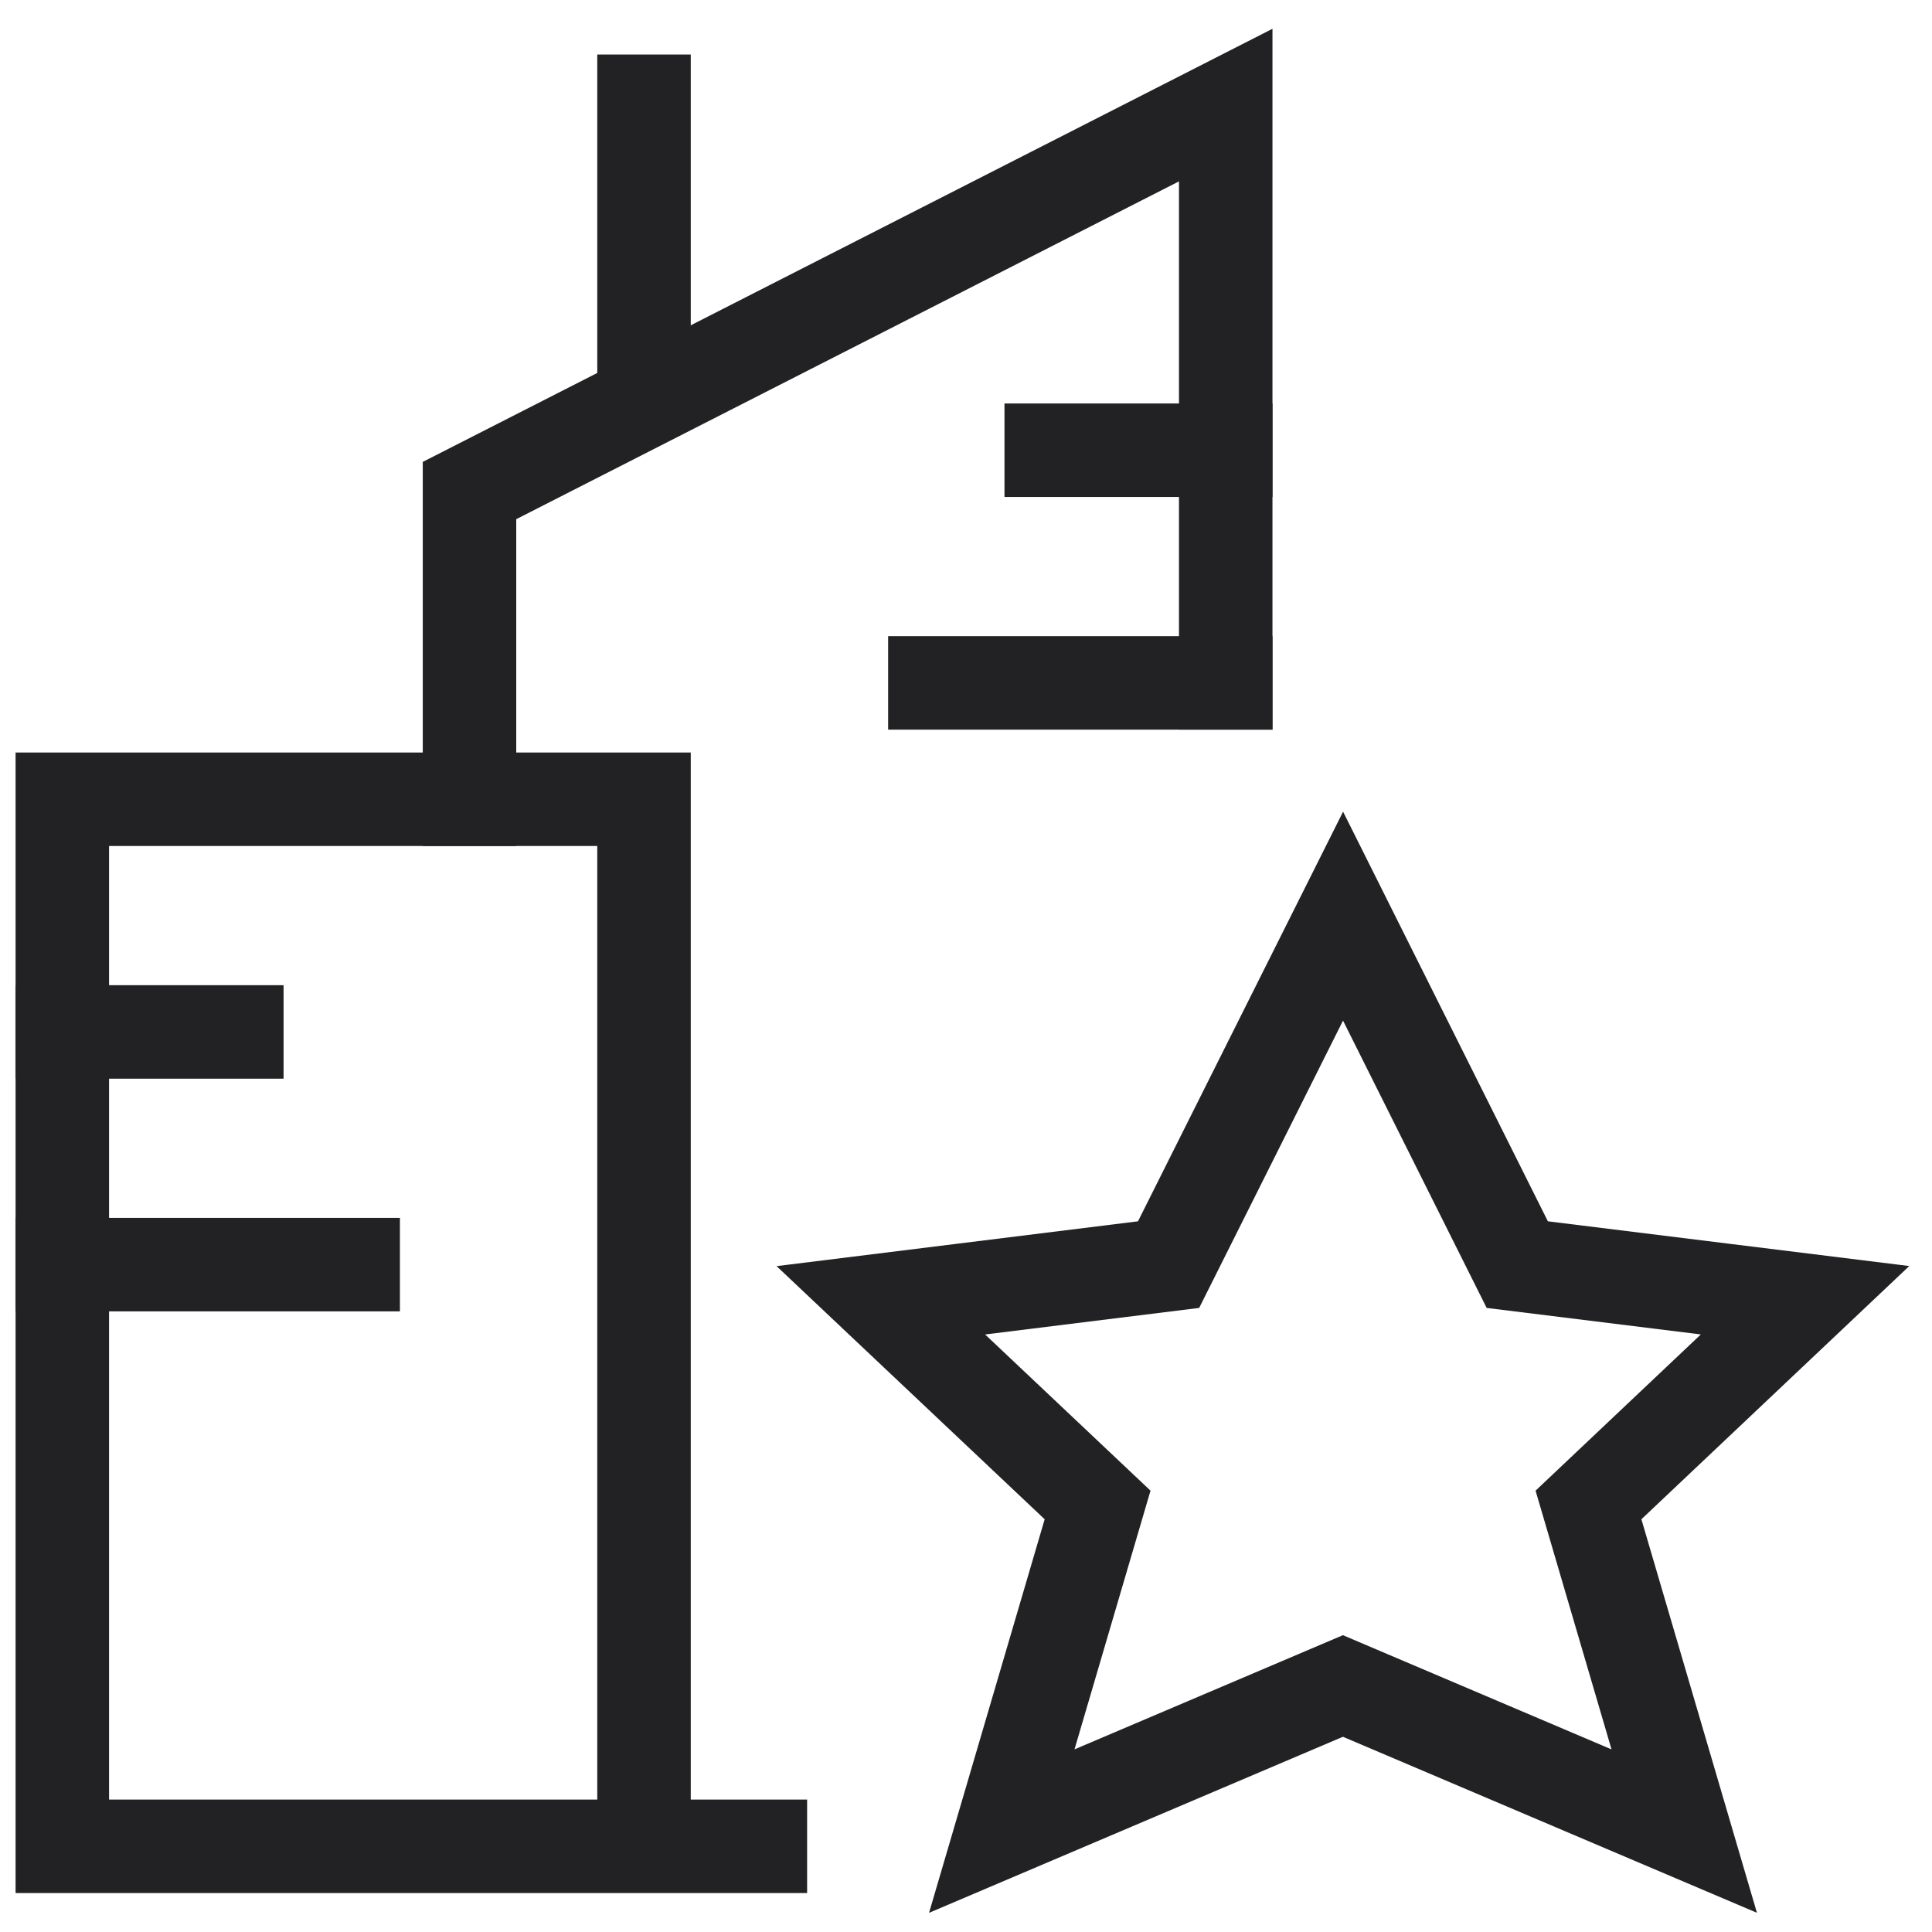
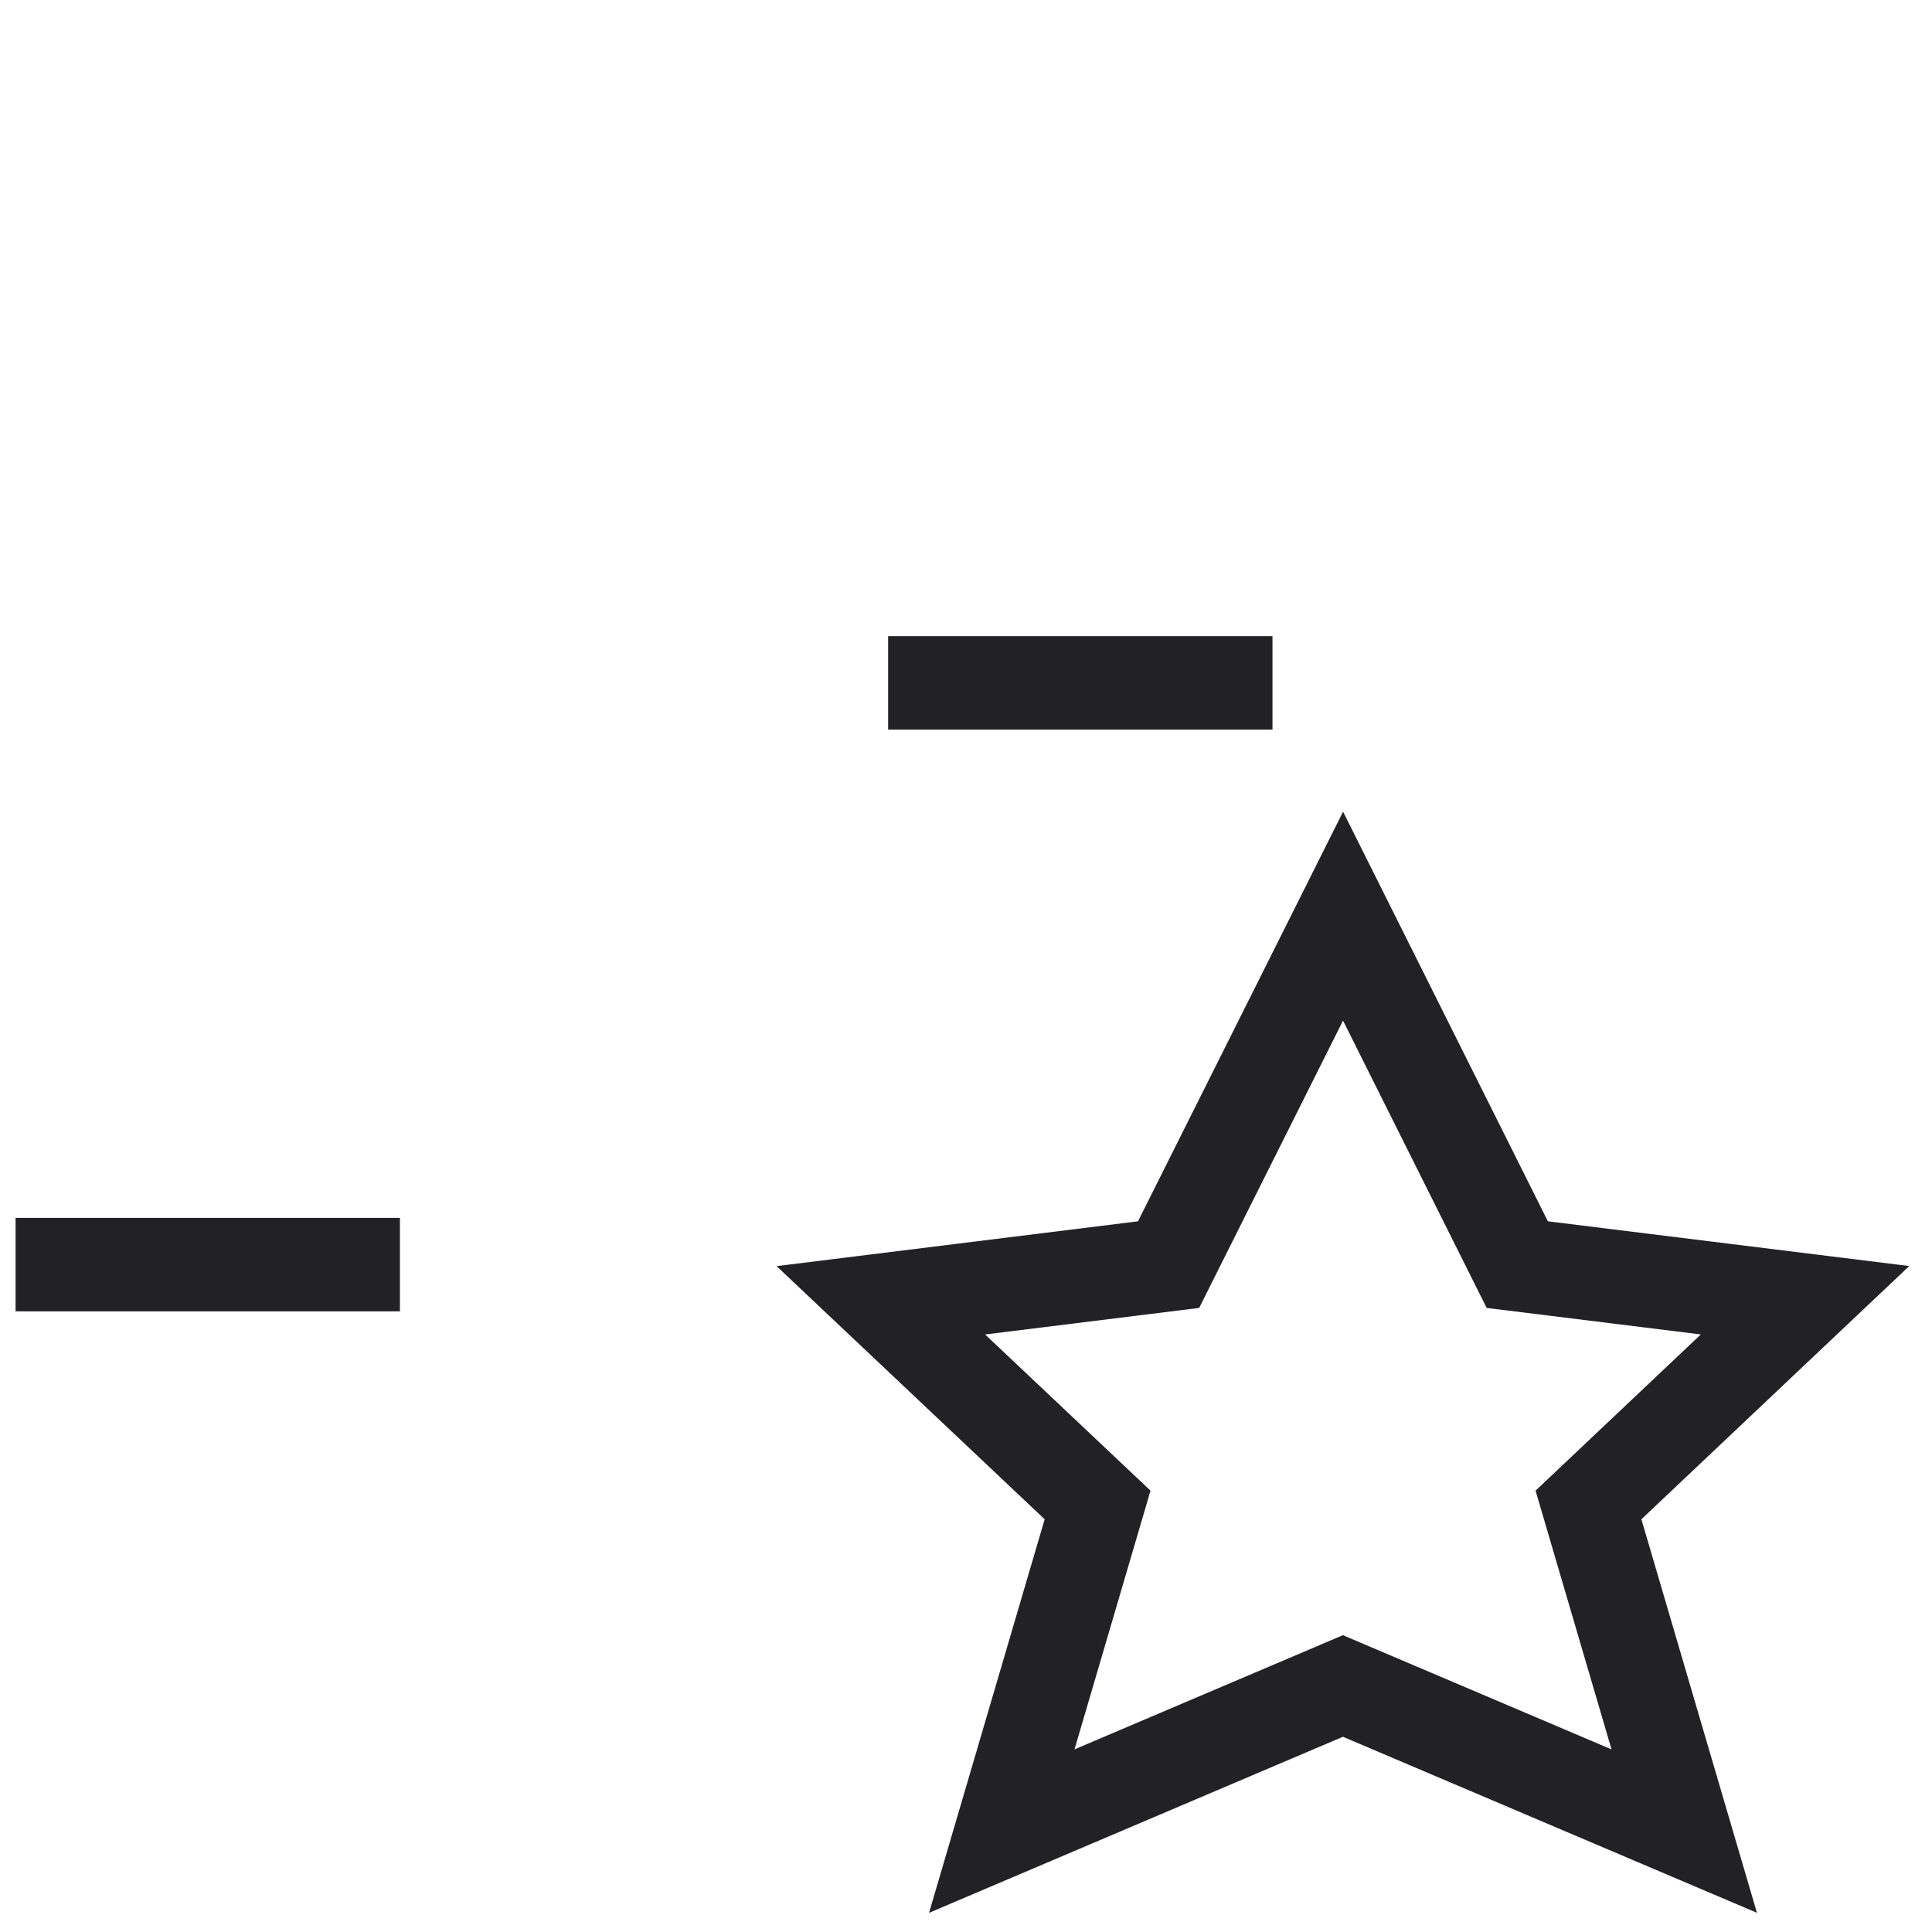
<svg xmlns="http://www.w3.org/2000/svg" width="62px" height="62px" viewBox="0 0 62 62" version="1.1">
  <title>real-estate-action-building-star</title>
  <g id="Pages" stroke="none" stroke-width="1" fill="none" fill-rule="evenodd" stroke-linecap="square">
    <g id="Home-Copy" transform="translate(-1294, -2130)" stroke="#222225" stroke-width="3">
      <g id="real-estate-action-building-star" transform="translate(1296, 2133.25)">
        <polygon id="Path" points="46.691 37.333 55.926 38.476 48.976 45.046 52.049 55.512 41.096 50.855 30.148 55.512 33.223 45.046 26.267 38.478 35.501 37.333 41.1 26.15" />
-         <polyline id="Path" points="37.335 18.665 37.335 0.122 13.067 12.492 13.067 22.399" />
-         <line x1="31.735" y1="11.198" x2="37.335" y2="11.198" id="Path" />
        <line x1="28.001" y1="18.665" x2="37.335" y2="18.665" id="Path" />
-         <line x1="0" y1="29.866" x2="5.6" y2="29.866" id="Path" />
        <line x1="0" y1="37.333" x2="9.334" y2="37.333" id="Path" />
-         <line x1="18.667" y1="8.475" x2="18.667" y2="0" id="Path" />
-         <polyline id="Path" points="18.667 56 18.667 22.399 1.39178691e-13 22.399 1.13686838e-13 56 22.401 56" />
      </g>
    </g>
  </g>
</svg>